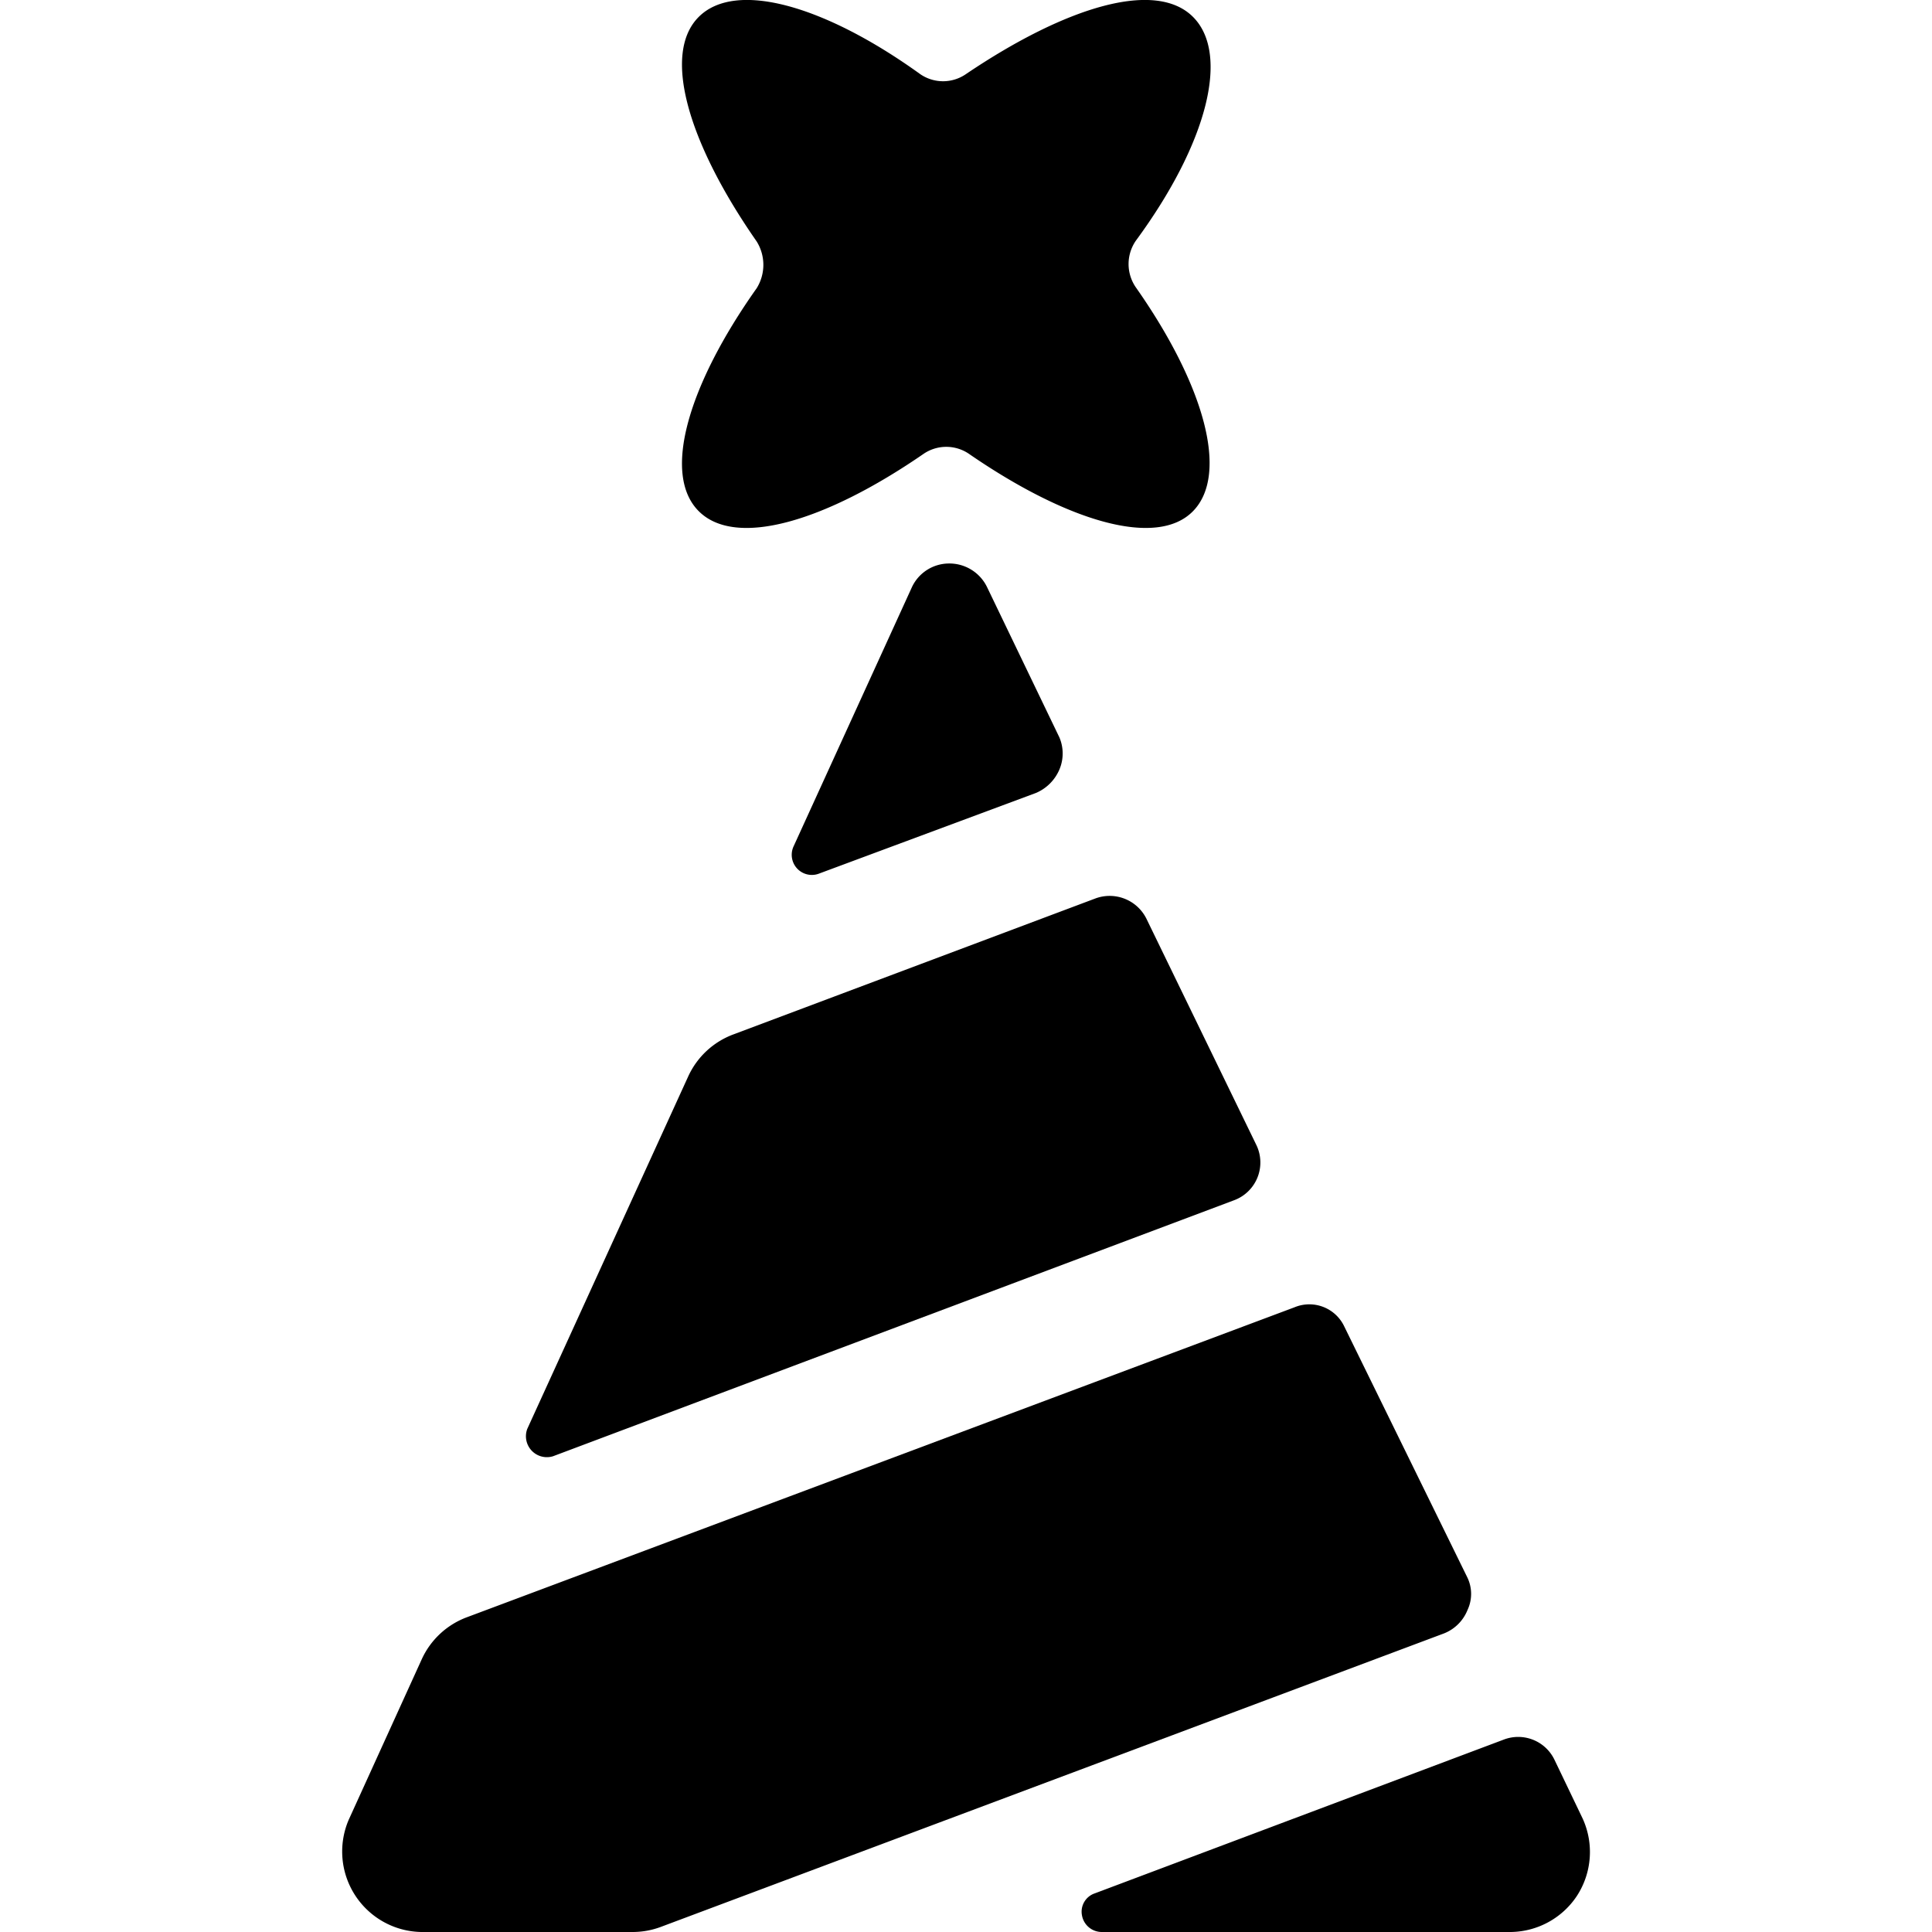
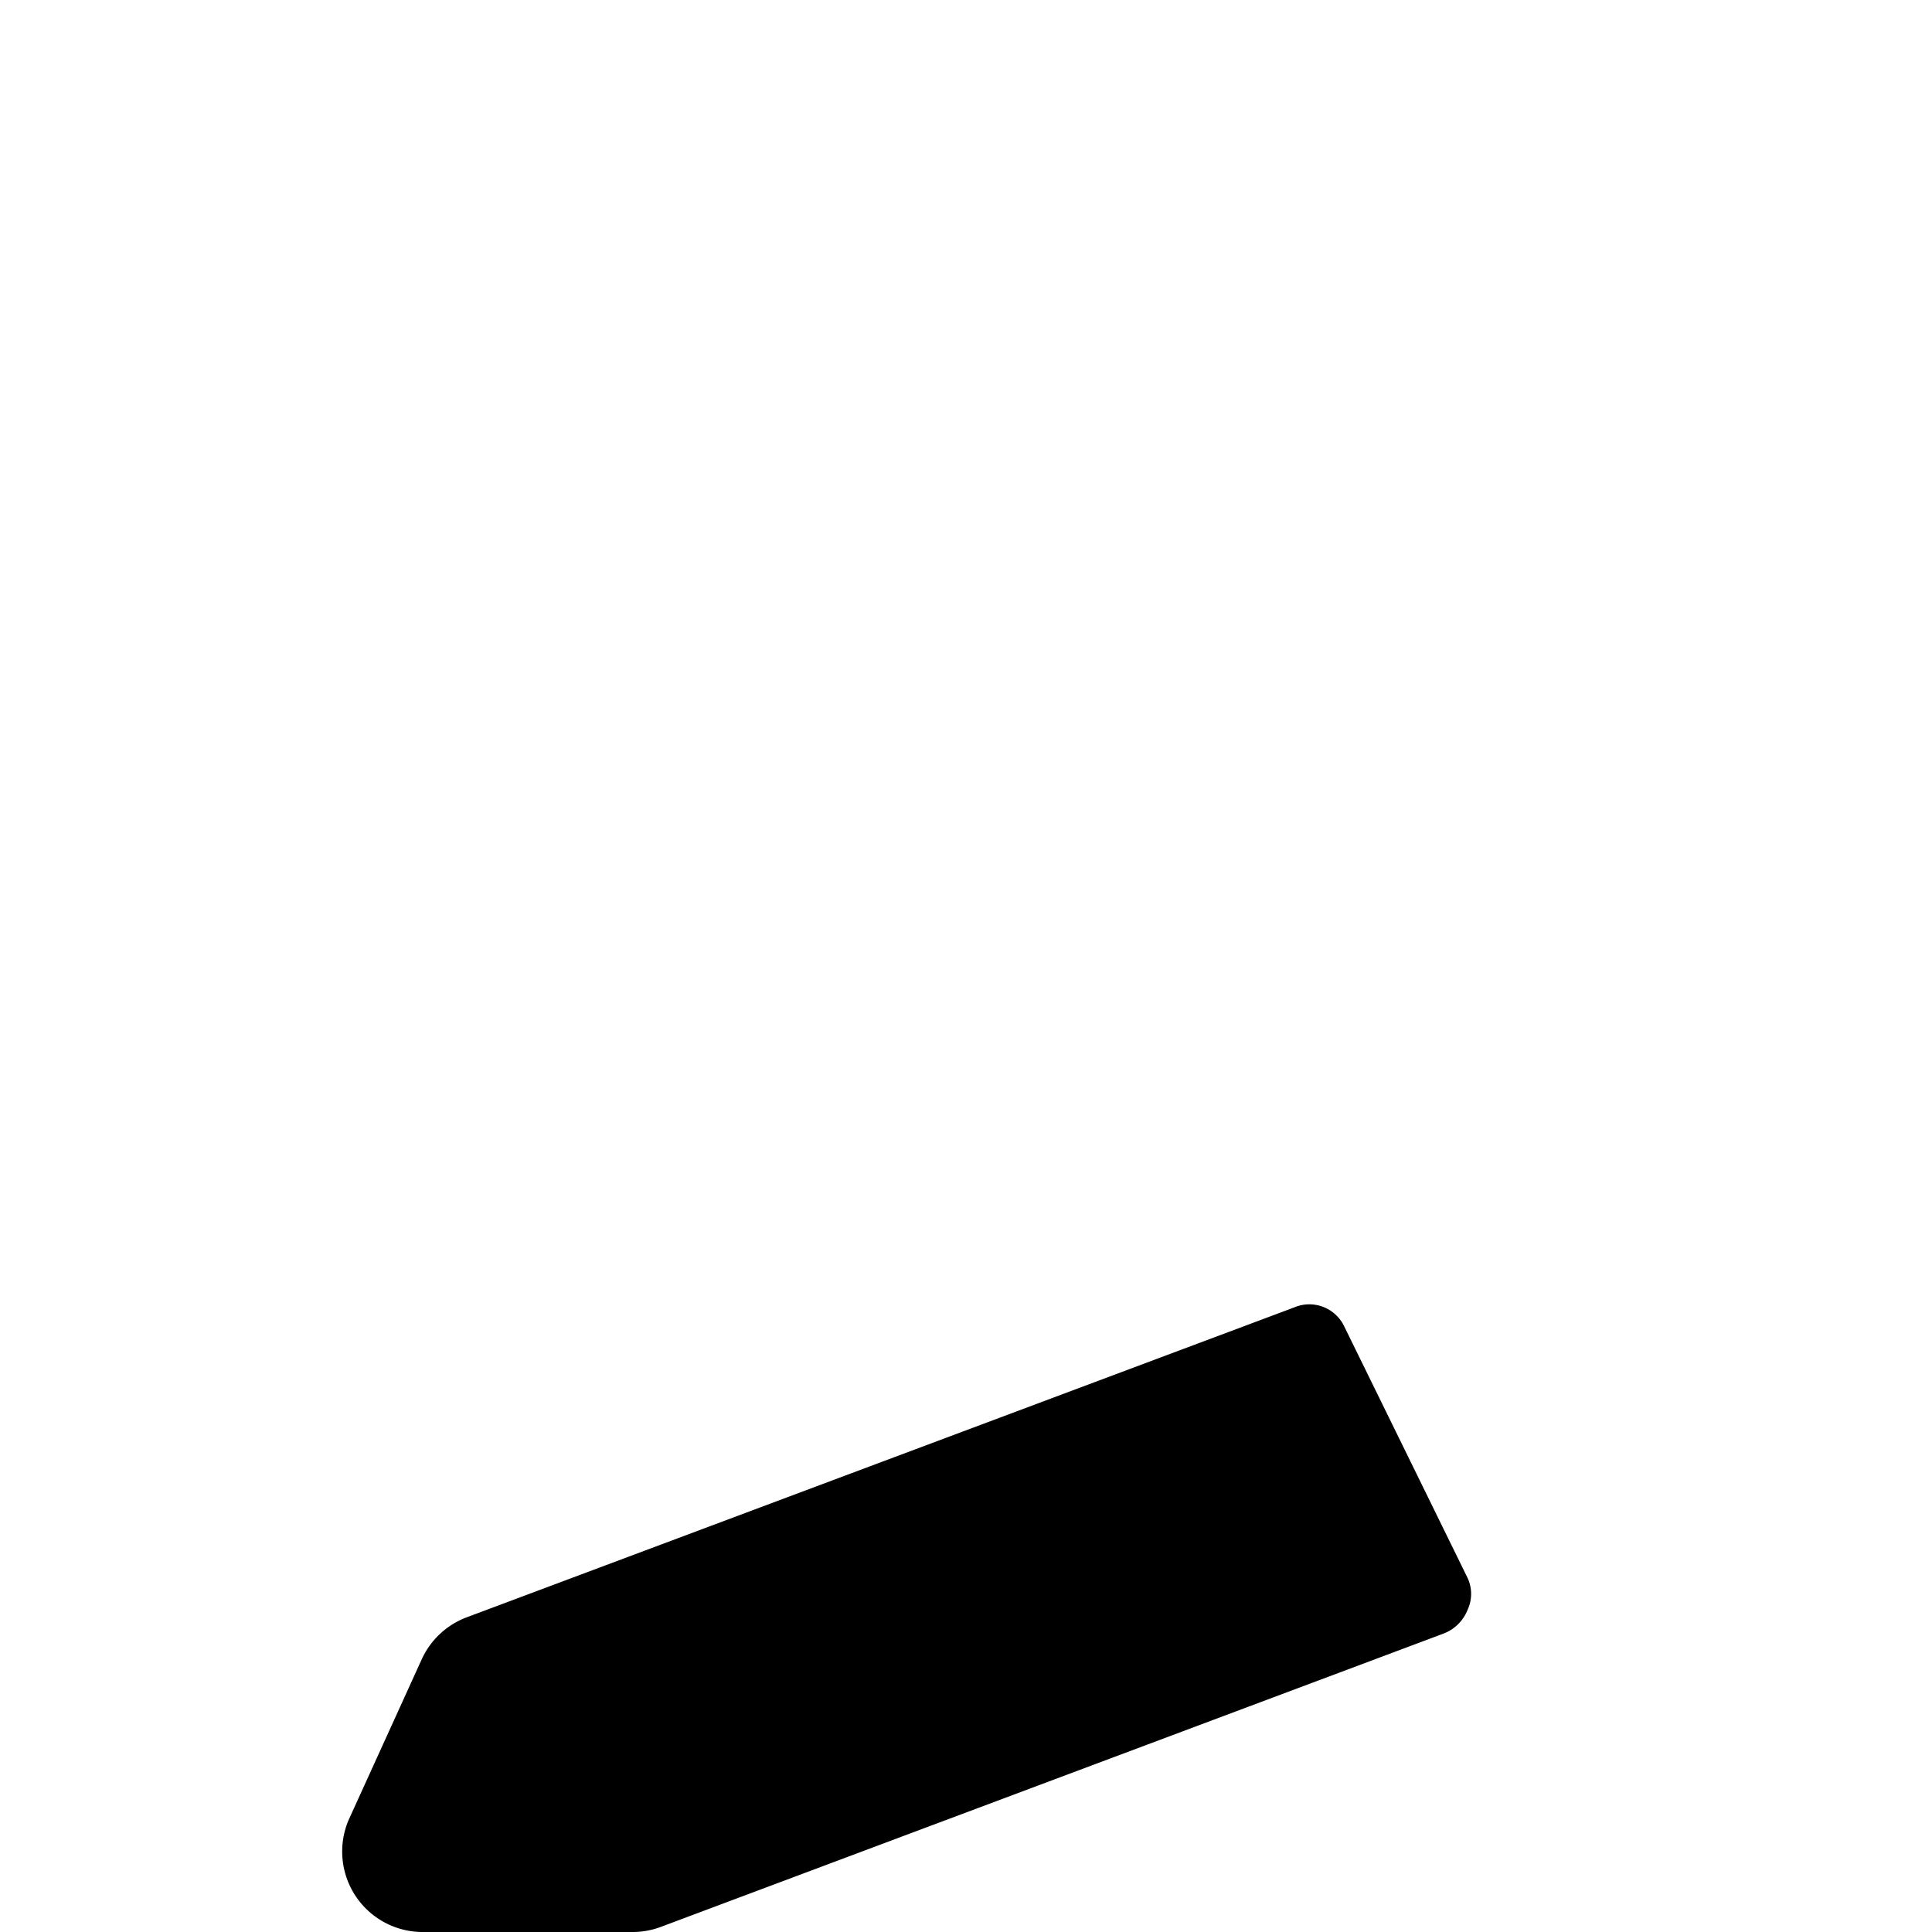
<svg xmlns="http://www.w3.org/2000/svg" viewBox="0 0 24 24">
  <g>
    <path d="M18.23 20a0.47 0.47 0 0 0 0 -0.4l-1.53 -3.12a0.48 0.48 0 0 0 -0.62 -0.24L5.8 20.09a1 1 0 0 0 -0.56 0.52l-0.91 2a1 1 0 0 0 0.9 1.39h2.62a1 1 0 0 0 0.35 -0.06l9.74 -3.65a0.52 0.52 0 0 0 0.29 -0.29Z" fill="#000000" stroke-width="1" />
-     <path d="m6.87 18.09 8.46 -3.18a0.5 0.5 0 0 0 0.28 -0.68l-1.37 -2.82a0.51 0.51 0 0 0 -0.63 -0.25l-4.5 1.69a1 1 0 0 0 -0.56 0.52l-2 4.38a0.26 0.26 0 0 0 0.32 0.34Z" fill="#000000" stroke-width="1" />
-     <path d="m19.66 22.59 -0.35 -0.73a0.5 0.5 0 0 0 -0.63 -0.25l-5.08 1.91a0.24 0.24 0 0 0 -0.16 0.27 0.25 0.25 0 0 0 0.25 0.21h5.08a1 1 0 0 0 0.82 -0.45 1 1 0 0 0 0.07 -0.96Z" fill="#000000" stroke-width="1" />
-     <path d="M11.78 7a0.51 0.51 0 0 0 -0.45 0.29l-1.47 3.22a0.25 0.25 0 0 0 0.32 0.34l2.69 -1a0.55 0.55 0 0 0 0.29 -0.29 0.51 0.51 0 0 0 0 -0.4l-0.9 -1.87a0.52 0.52 0 0 0 -0.48 -0.29Z" fill="#000000" stroke-width="1" />
-     <path d="M8.68 6.35c0.46 0.46 1.57 0.13 2.79 -0.71a0.5 0.5 0 0 1 0.57 0c1.22 0.84 2.33 1.17 2.78 0.71s0.14 -1.57 -0.71 -2.78a0.51 0.51 0 0 1 0 -0.58C15 1.78 15.28 0.67 14.82 0.21S13.26 0.07 12 0.92a0.5 0.5 0 0 1 -0.57 0C10.25 0.07 9.14 -0.25 8.68 0.21S8.55 1.78 9.4 3a0.55 0.55 0 0 1 0 0.58c-0.85 1.2 -1.18 2.31 -0.72 2.77Z" fill="#000000" stroke-width="1" />
  </g>
</svg>